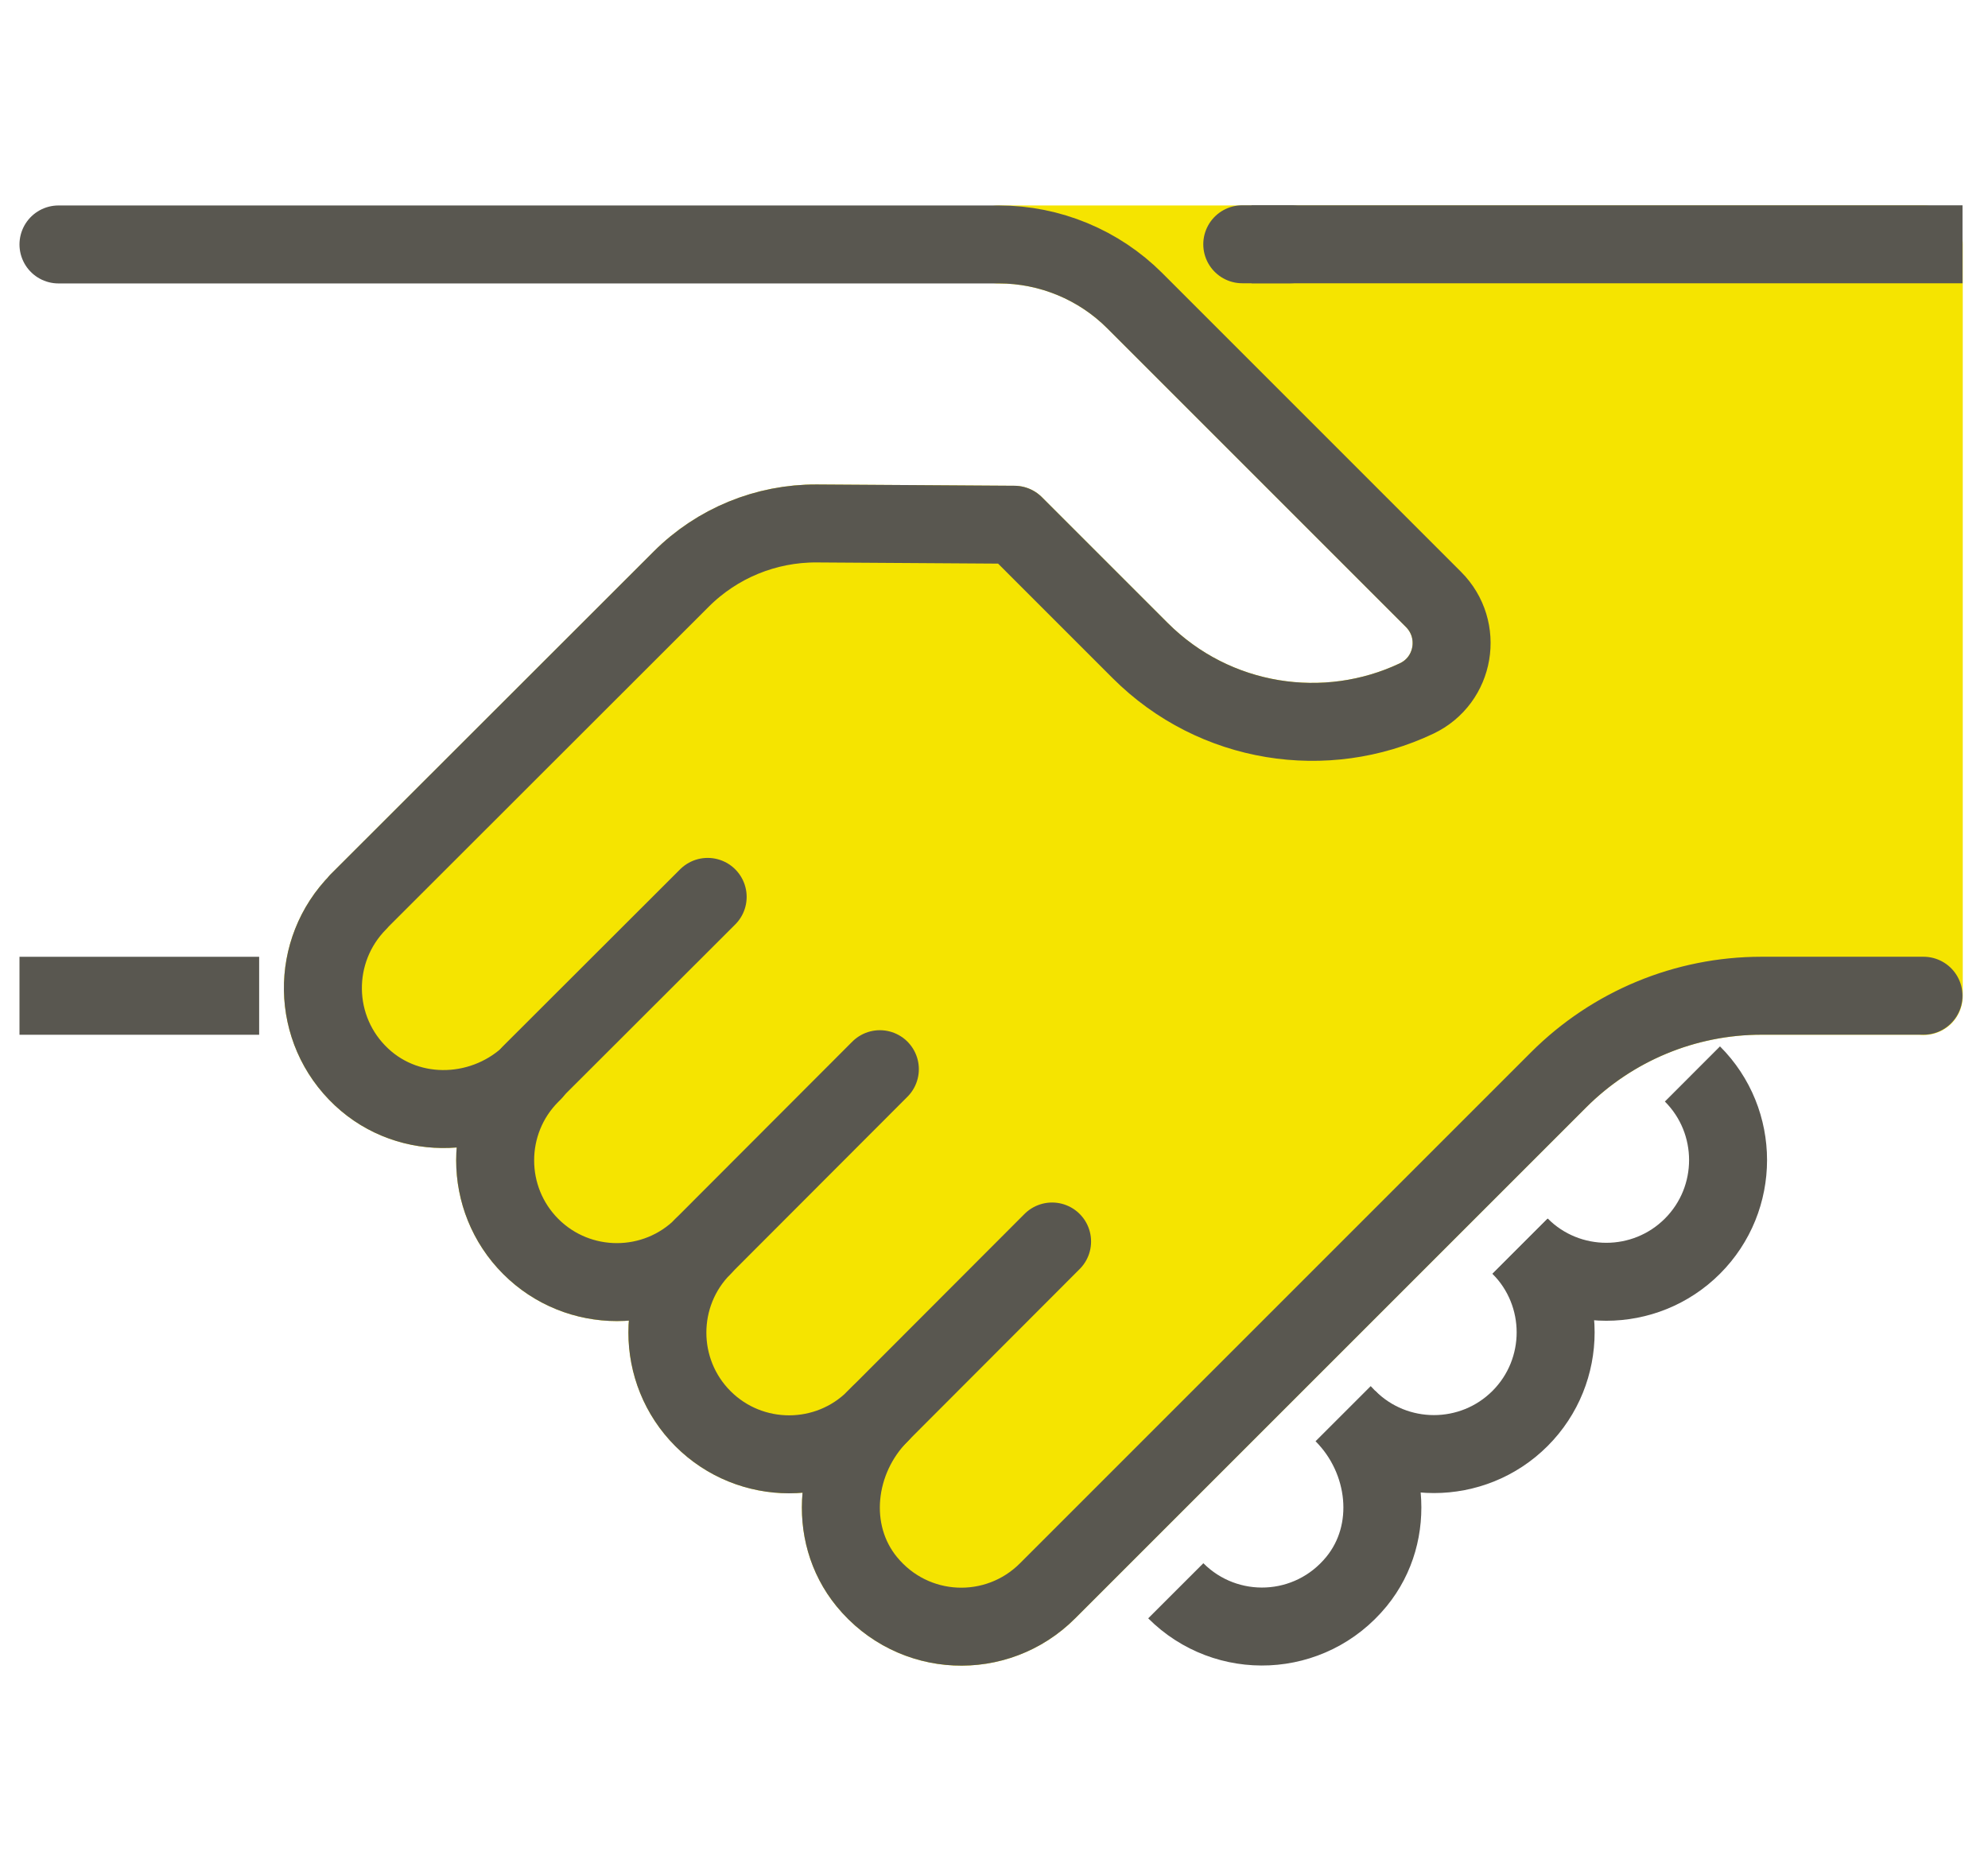
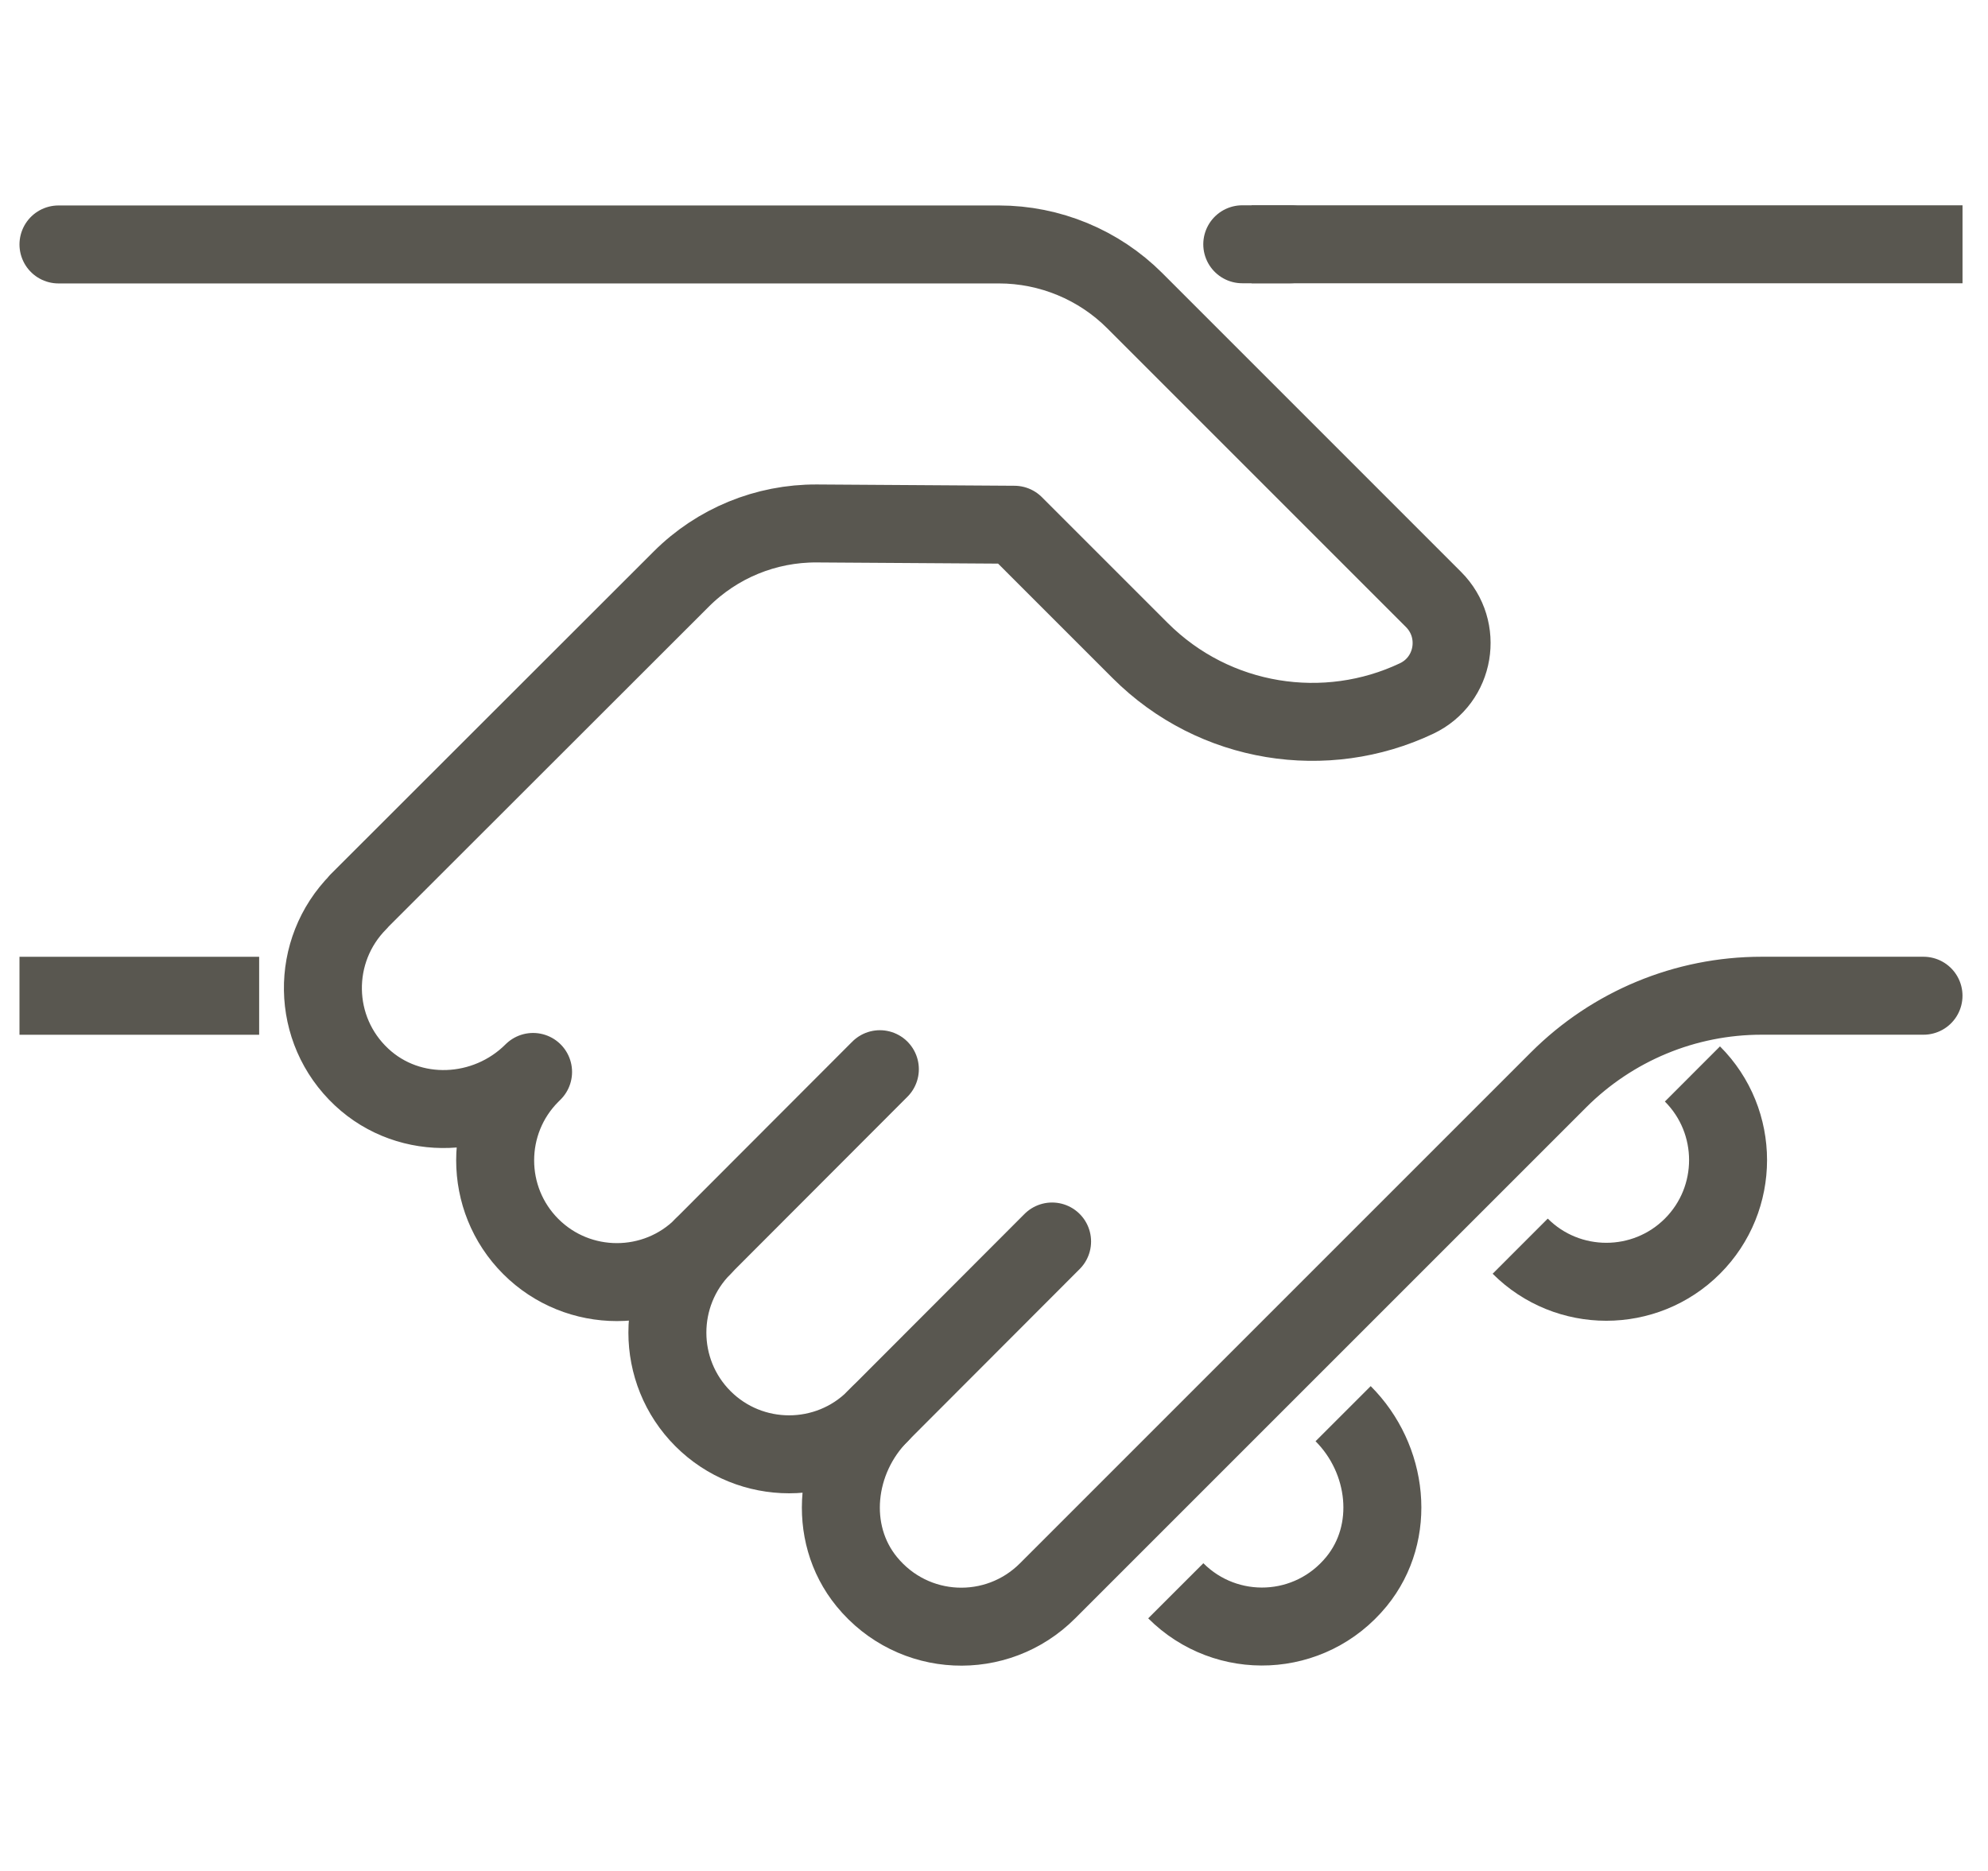
<svg xmlns="http://www.w3.org/2000/svg" width="68" height="64" viewBox="0 0 68 64" fill="none">
-   <path d="M65.794 34.061H60.254C57.647 34.061 55.153 35.097 53.309 36.941L35.829 54.421C34.099 56.151 31.237 56.045 29.648 54.105C28.269 52.419 28.559 49.908 30.104 48.363L29.937 48.53C28.313 50.154 25.671 50.154 24.046 48.53C22.422 46.906 22.422 44.263 24.046 42.639C22.422 44.263 19.779 44.263 18.155 42.639C16.531 41.014 16.531 38.372 18.155 36.747L18.234 36.668C16.636 38.266 14.02 38.389 12.369 36.844C10.639 35.228 10.604 32.516 12.264 30.847H12.255L23.3 19.811C24.529 18.582 26.197 17.897 27.936 17.906L34.696 17.95L38.998 22.252C41.553 24.807 45.364 25.36 48.454 23.894C49.771 23.27 50.061 21.532 49.033 20.505L38.814 10.285C37.585 9.056 35.908 8.362 34.169 8.362H65.803V34.07L65.794 34.061Z" fill="#F5E400" stroke="#F5E400" stroke-width="2.667" stroke-linecap="round" stroke-linejoin="round" />
  <path d="M2 34.062H7.531" stroke="#595750" stroke-width="2.667" stroke-linecap="square" stroke-linejoin="round" />
  <path d="M44.144 8.356H65.795" stroke="#595750" stroke-width="2.667" stroke-linecap="square" stroke-linejoin="round" />
  <path d="M42.492 8.356H44.143" stroke="#595750" stroke-width="2.667" stroke-linecap="round" stroke-linejoin="round" />
  <path d="M65.794 34.061H60.254C57.647 34.061 55.153 35.097 53.309 36.941L35.829 54.421C34.099 56.151 31.237 56.045 29.648 54.105C28.269 52.419 28.559 49.908 30.104 48.363L29.937 48.53C28.313 50.154 25.67 50.154 24.046 48.53C22.422 46.906 22.422 44.263 24.046 42.639C22.422 44.263 19.779 44.263 18.155 42.639C16.531 41.014 16.531 38.372 18.155 36.747L18.234 36.668C16.636 38.266 14.02 38.389 12.369 36.844C10.639 35.228 10.604 32.516 12.264 30.847H12.255L23.3 19.811C24.529 18.582 26.197 17.897 27.936 17.906L34.696 17.95L38.998 22.252C41.553 24.807 45.364 25.36 48.454 23.894C49.771 23.27 50.061 21.532 49.033 20.505L38.814 10.285C37.585 9.056 35.908 8.362 34.169 8.362H2" stroke="#595750" stroke-width="2.667" stroke-linecap="round" stroke-linejoin="round" />
-   <path d="M18.148 36.73L24.206 30.68" stroke="#595750" stroke-width="2.667" stroke-linecap="round" stroke-linejoin="round" />
  <path d="M30.096 36.574L24.047 42.632" stroke="#595750" stroke-width="2.667" stroke-linecap="round" stroke-linejoin="round" />
  <path d="M35.987 42.468L29.938 48.526" stroke="#595750" stroke-width="2.667" stroke-linecap="round" stroke-linejoin="round" />
  <path d="M45.942 48.358C47.487 49.904 47.777 52.415 46.399 54.1C44.81 56.041 41.947 56.146 40.218 54.416" stroke="#595750" stroke-width="2.667" stroke-linejoin="round" />
  <path d="M51.999 42.628C53.623 44.252 56.266 44.252 57.89 42.628C59.515 41.004 59.515 38.361 57.89 36.737" stroke="#595750" stroke-width="2.667" stroke-linejoin="round" />
-   <path d="M46.102 48.522C47.726 50.146 50.369 50.146 51.993 48.522C53.617 46.897 53.617 44.255 51.993 42.63" stroke="#595750" stroke-width="2.667" stroke-linejoin="round" />
</svg>